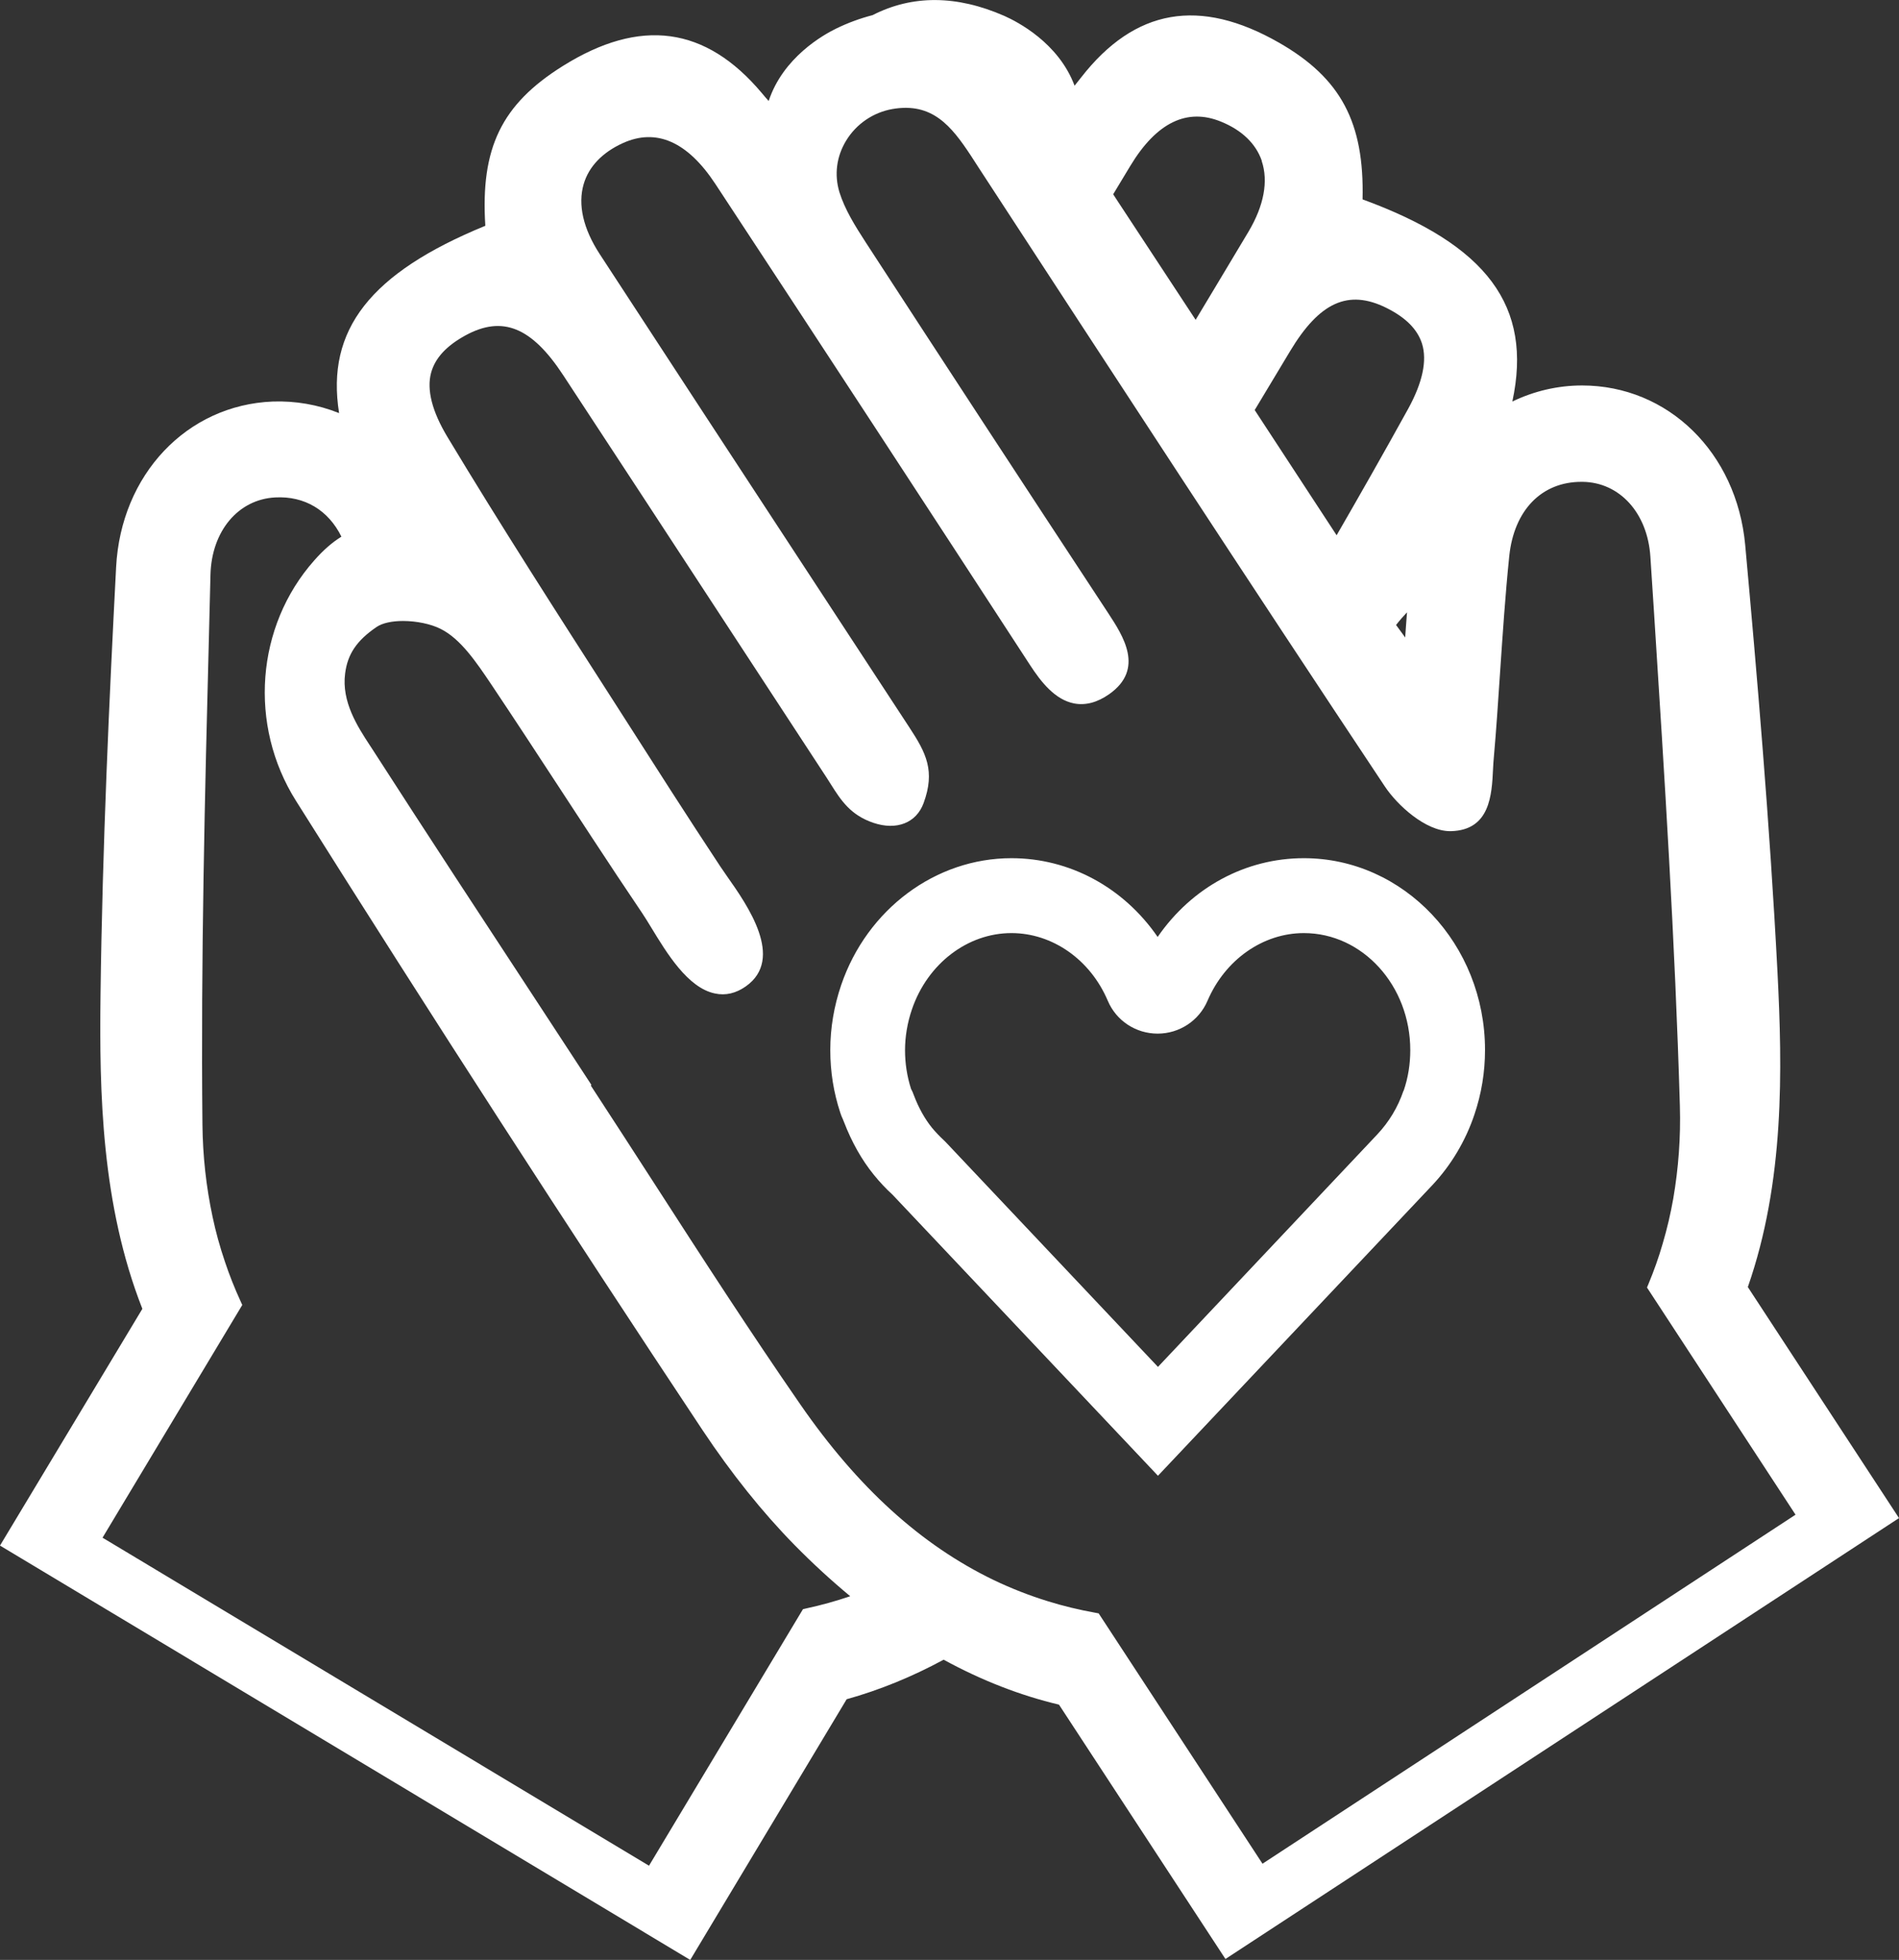
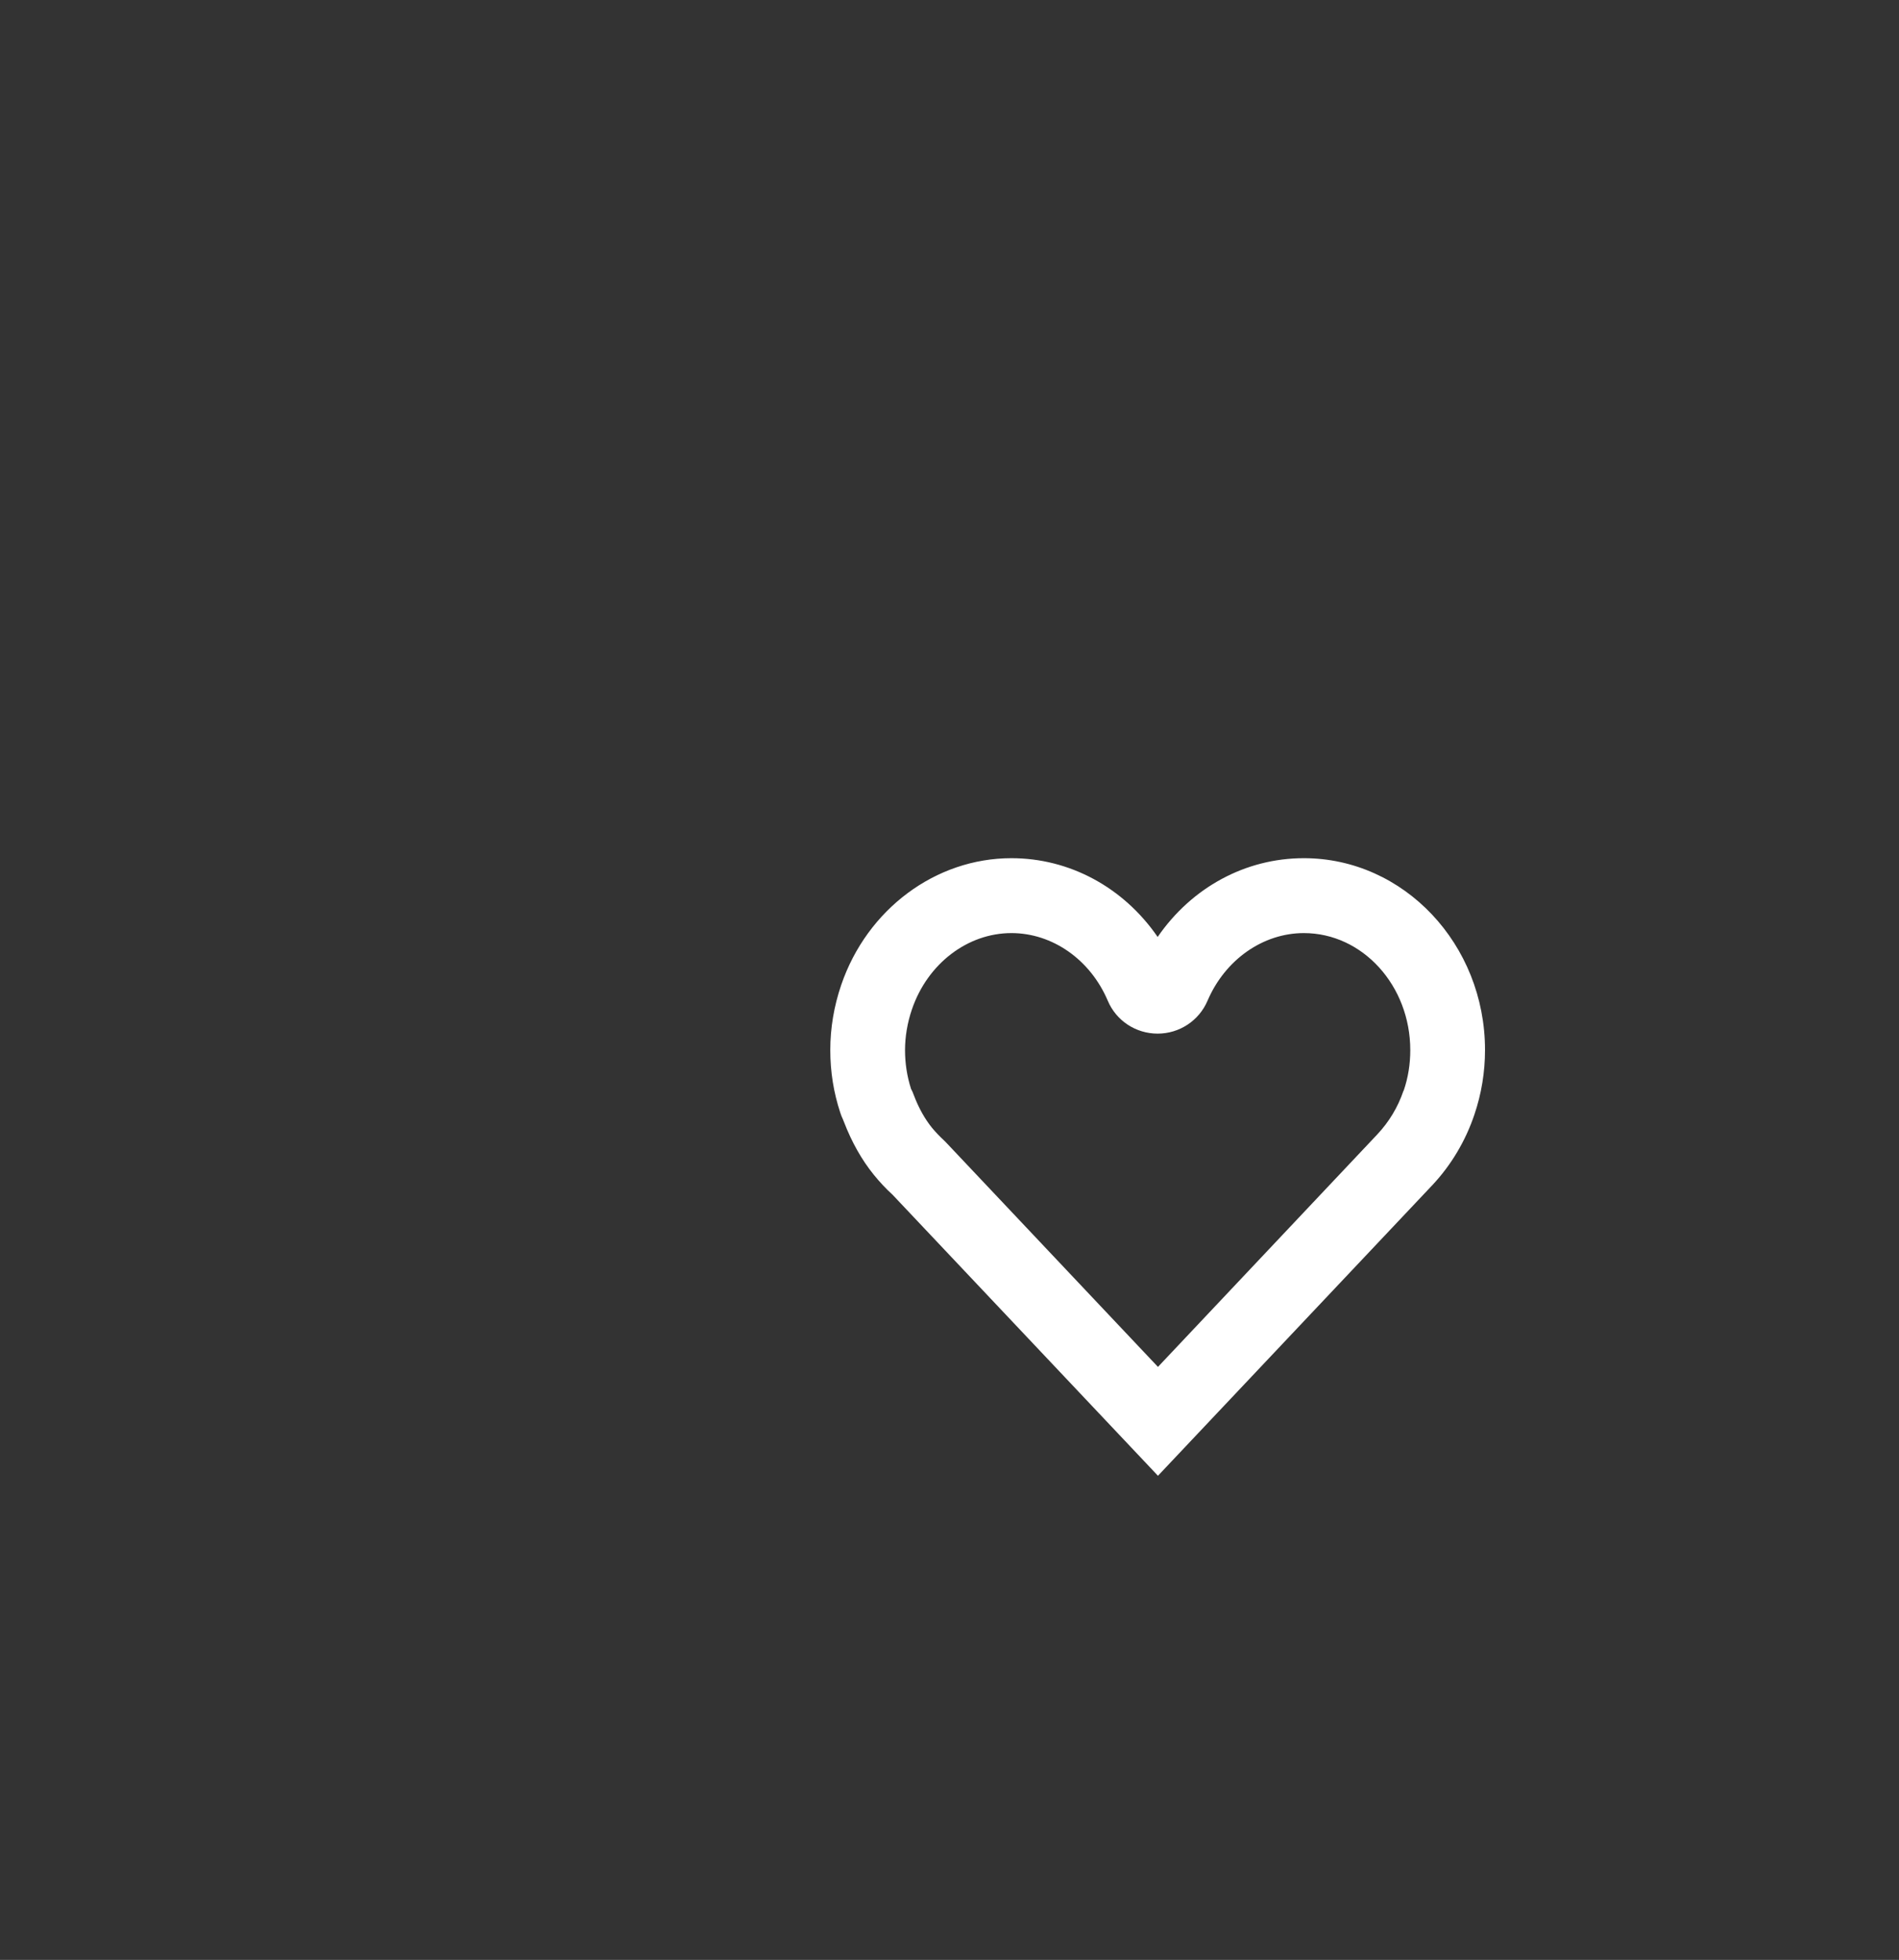
<svg xmlns="http://www.w3.org/2000/svg" id="Capa_2" viewBox="0 0 122.98 126.91">
  <rect x="0" y="0" width="122.98" height="126.91" fill="#333333" stroke="none" />
  <defs>
    <style>
                                .cls-1 {
                                    fill: #fff;
                                }
                                </style>
  </defs>
  <g id="Capa_1-2" data-name="Capa_1">
    <g>
-       <path class="cls-1" d="M113.19,83.34c2.39-6.84,2.24-14.11,1.92-20.4-.5-9.66-1.34-19.4-2.09-27.65-.55-5.98-4.99-10.33-10.57-10.33-1.56,0-3.1.36-4.51,1.04,1.33-6.18-1.64-10.14-9.7-13.09.12-4.99-1.41-7.85-5.4-10.14-5.15-2.95-9.35-2.22-12.83,2.25-.04.05-.22.28-.42.53-1.04-2.78-3.7-4.14-4.55-4.52-3.08-1.35-5.95-1.37-8.53-.05-.81.21-1.6.5-2.36.87-.84.41-3.44,1.87-4.37,4.69-.14-.15-.29-.33-.44-.51-3.64-4.33-7.87-4.9-12.9-1.75-3.96,2.48-5.33,5.3-5.01,10.34-7.44,3.05-10.33,6.73-9.47,12.13-1.37-.55-2.83-.8-4.29-.75-5.57.22-9.84,4.73-10.15,10.73-.43,8.27-.89,18.04-1.01,27.71-.08,6.3.06,13.57,2.71,20.31L0,100.08l44.7,26.83,10.13-16.88c2.12-.59,4.23-1.45,6.28-2.56,2.47,1.35,4.98,2.32,7.47,2.91l10.78,16.47,43.62-28.55-9.79-14.96ZM81.71,10.43c.44,1.31.14,2.89-.85,4.56-.73,1.22-1.46,2.43-2.18,3.64l-1.25,2.08c-1.68-2.56-3.36-5.12-5.04-7.67l-.3-.46,1.11-1.84c1.69-2.8,3.67-3.77,5.88-2.86,1.35.55,2.26,1.43,2.64,2.55ZM91.12,39.65l-.02.24c-.03.44-.07.9-.1,1.39-.05-.07-.1-.14-.15-.21-.16-.21-.3-.41-.44-.6.24-.31.48-.58.71-.82ZM81.25,26.56l2.29-3.81h0c1.91-3.19,3.78-4.03,6.23-2.82,1.27.63,2.02,1.39,2.32,2.32.34,1.09.04,2.51-.89,4.21-1.6,2.9-3.22,5.74-4.64,8.2l-5.3-8.1ZM6.64,99.57l9.05-15.07-.11-.24c-.39-.85-.73-1.71-1.01-2.55-.33-.97-.6-1.95-.8-2.9-.42-1.96-.64-3.97-.66-5.99-.11-10.66.16-21.51.43-32l.09-3.6c.07-2.83,1.8-4.89,4.2-5.01,1.89-.1,3.43.82,4.28,2.54-.61.38-1.17.87-1.76,1.54-3.78,4.26-4.27,10.67-1.18,15.57,8.84,14.05,17.7,27.76,26.33,40.75,1.87,2.81,3.87,5.31,5.96,7.44,1.16,1.18,2.37,2.29,3.6,3.31-.91.31-1.87.58-2.85.79l-.21.05-9.97,16.61L6.64,99.57ZM38.3,70.25l-3.52-5.38c-3.51-5.35-7.14-10.88-10.66-16.35l-.19-.29c-.77-1.18-1.82-2.79-1.58-4.62.16-1.25.74-2.12,2.02-3,.4-.28,1.05-.4,1.73-.4.86,0,1.8.19,2.43.51,1.3.64,2.33,2.18,3.26,3.56,1.48,2.21,2.94,4.44,4.39,6.66.73,1.11,1.45,2.22,2.18,3.33,1.07,1.63,2.14,3.25,3.23,4.86.17.25.37.58.59.94,1,1.64,2.36,3.9,4.12,4.26.69.15,1.36-.01,2-.46,2.54-1.79.1-5.26-1.21-7.12-.17-.24-.32-.46-.44-.64-1.07-1.62-2.13-3.25-3.18-4.88-1.25-1.96-2.5-3.91-3.76-5.87-3.57-5.56-7.27-11.31-10.73-17.06-1-1.66-1.36-3.07-1.06-4.17.26-.94.98-1.73,2.22-2.41,2.4-1.31,4.29-.54,6.33,2.57,3.46,5.27,6.91,10.54,10.36,15.82l6.7,10.24.28.44c.65,1.03,1.27,1.99,2.75,2.49,1.51.51,2.78,0,3.25-1.27.77-2.09.17-3.25-.92-4.91l-6.58-10.05c-4.5-6.87-9-13.74-13.48-20.61-1.06-1.63-1.42-3.19-1.03-4.52.33-1.13,1.21-2.05,2.53-2.65,2.17-.99,4.19-.1,5.99,2.63,7.03,10.69,13.89,21.18,20.39,31.17.71,1.09,1.61,2.24,2.85,2.48.74.14,1.5-.06,2.27-.6,2.32-1.63.89-3.79-.05-5.23-5.57-8.47-10.71-16.33-15.71-24.02-.7-1.08-1.36-2.14-1.71-3.26-.34-1.13-.19-2.31.44-3.34.66-1.08,1.75-1.82,2.99-2.04,2.58-.45,3.82,1.1,5.08,3.01l.53.82c8.57,13.14,17.44,26.74,26.28,40.03.81,1.22,2.64,2.9,4.23,2.9.02,0,.04,0,.06,0,2.53-.07,2.64-2.35,2.72-4.02.01-.26.03-.51.05-.74.16-1.81.28-3.63.4-5.44.17-2.5.34-5.08.6-7.61.31-2.97,2.09-4.81,4.67-4.81.02,0,.05,0,.08,0,2.41.03,4.21,2.03,4.39,4.85l.24,3.68c.67,10.45,1.36,21.25,1.67,31.88.06,2.02-.09,4.04-.43,6.01-.17.96-.39,1.92-.69,2.93-.25.87-.56,1.74-.91,2.58l-.1.24,9.62,14.71-34.52,22.6-10.61-16.21-.21-.04c-1.06-.19-2.1-.44-3.09-.75-1.2-.37-2.37-.83-3.5-1.37-4.7-2.27-8.8-5.99-12.52-11.37-3.26-4.71-6.42-9.6-9.47-14.33-1.36-2.11-2.73-4.22-4.1-6.32Z" />
      <path class="cls-1" d="M54.61,72.54l.05.12c.5,1.3,1.15,2.45,1.92,3.4.38.47.8.92,1.22,1.3l17.19,18.2,17.78-18.83c1.2-1.28,2.14-2.85,2.71-4.55.46-1.35.69-2.76.69-4.19,0-6.85-5.26-12.42-11.73-12.42-3.78,0-7.26,1.89-9.47,5.1-2.21-3.21-5.7-5.1-9.47-5.1-4.91,0-9.34,3.3-11.02,8.2-.47,1.38-.71,2.79-.71,4.22s.22,2.77.65,4.07c.05.16.11.3.19.47ZM90.89,70.63c-.36,1.06-.93,2.01-1.7,2.83l-14.2,15.05-13.73-14.54-.11-.11c-.29-.27-.56-.55-.8-.84-.45-.56-.85-1.26-1.16-2.08-.06-.17-.13-.33-.19-.43-.26-.81-.39-1.65-.39-2.51s.15-1.78.45-2.65c1.01-2.95,3.6-4.93,6.44-4.93,2.66,0,5.11,1.72,6.24,4.38.55,1.3,1.82,2.13,3.23,2.13s2.68-.84,3.23-2.13c1.14-2.66,3.59-4.38,6.24-4.38,3.8,0,6.89,3.4,6.89,7.58,0,.91-.14,1.79-.43,2.63Z" />
    </g>
  </g>
</svg>